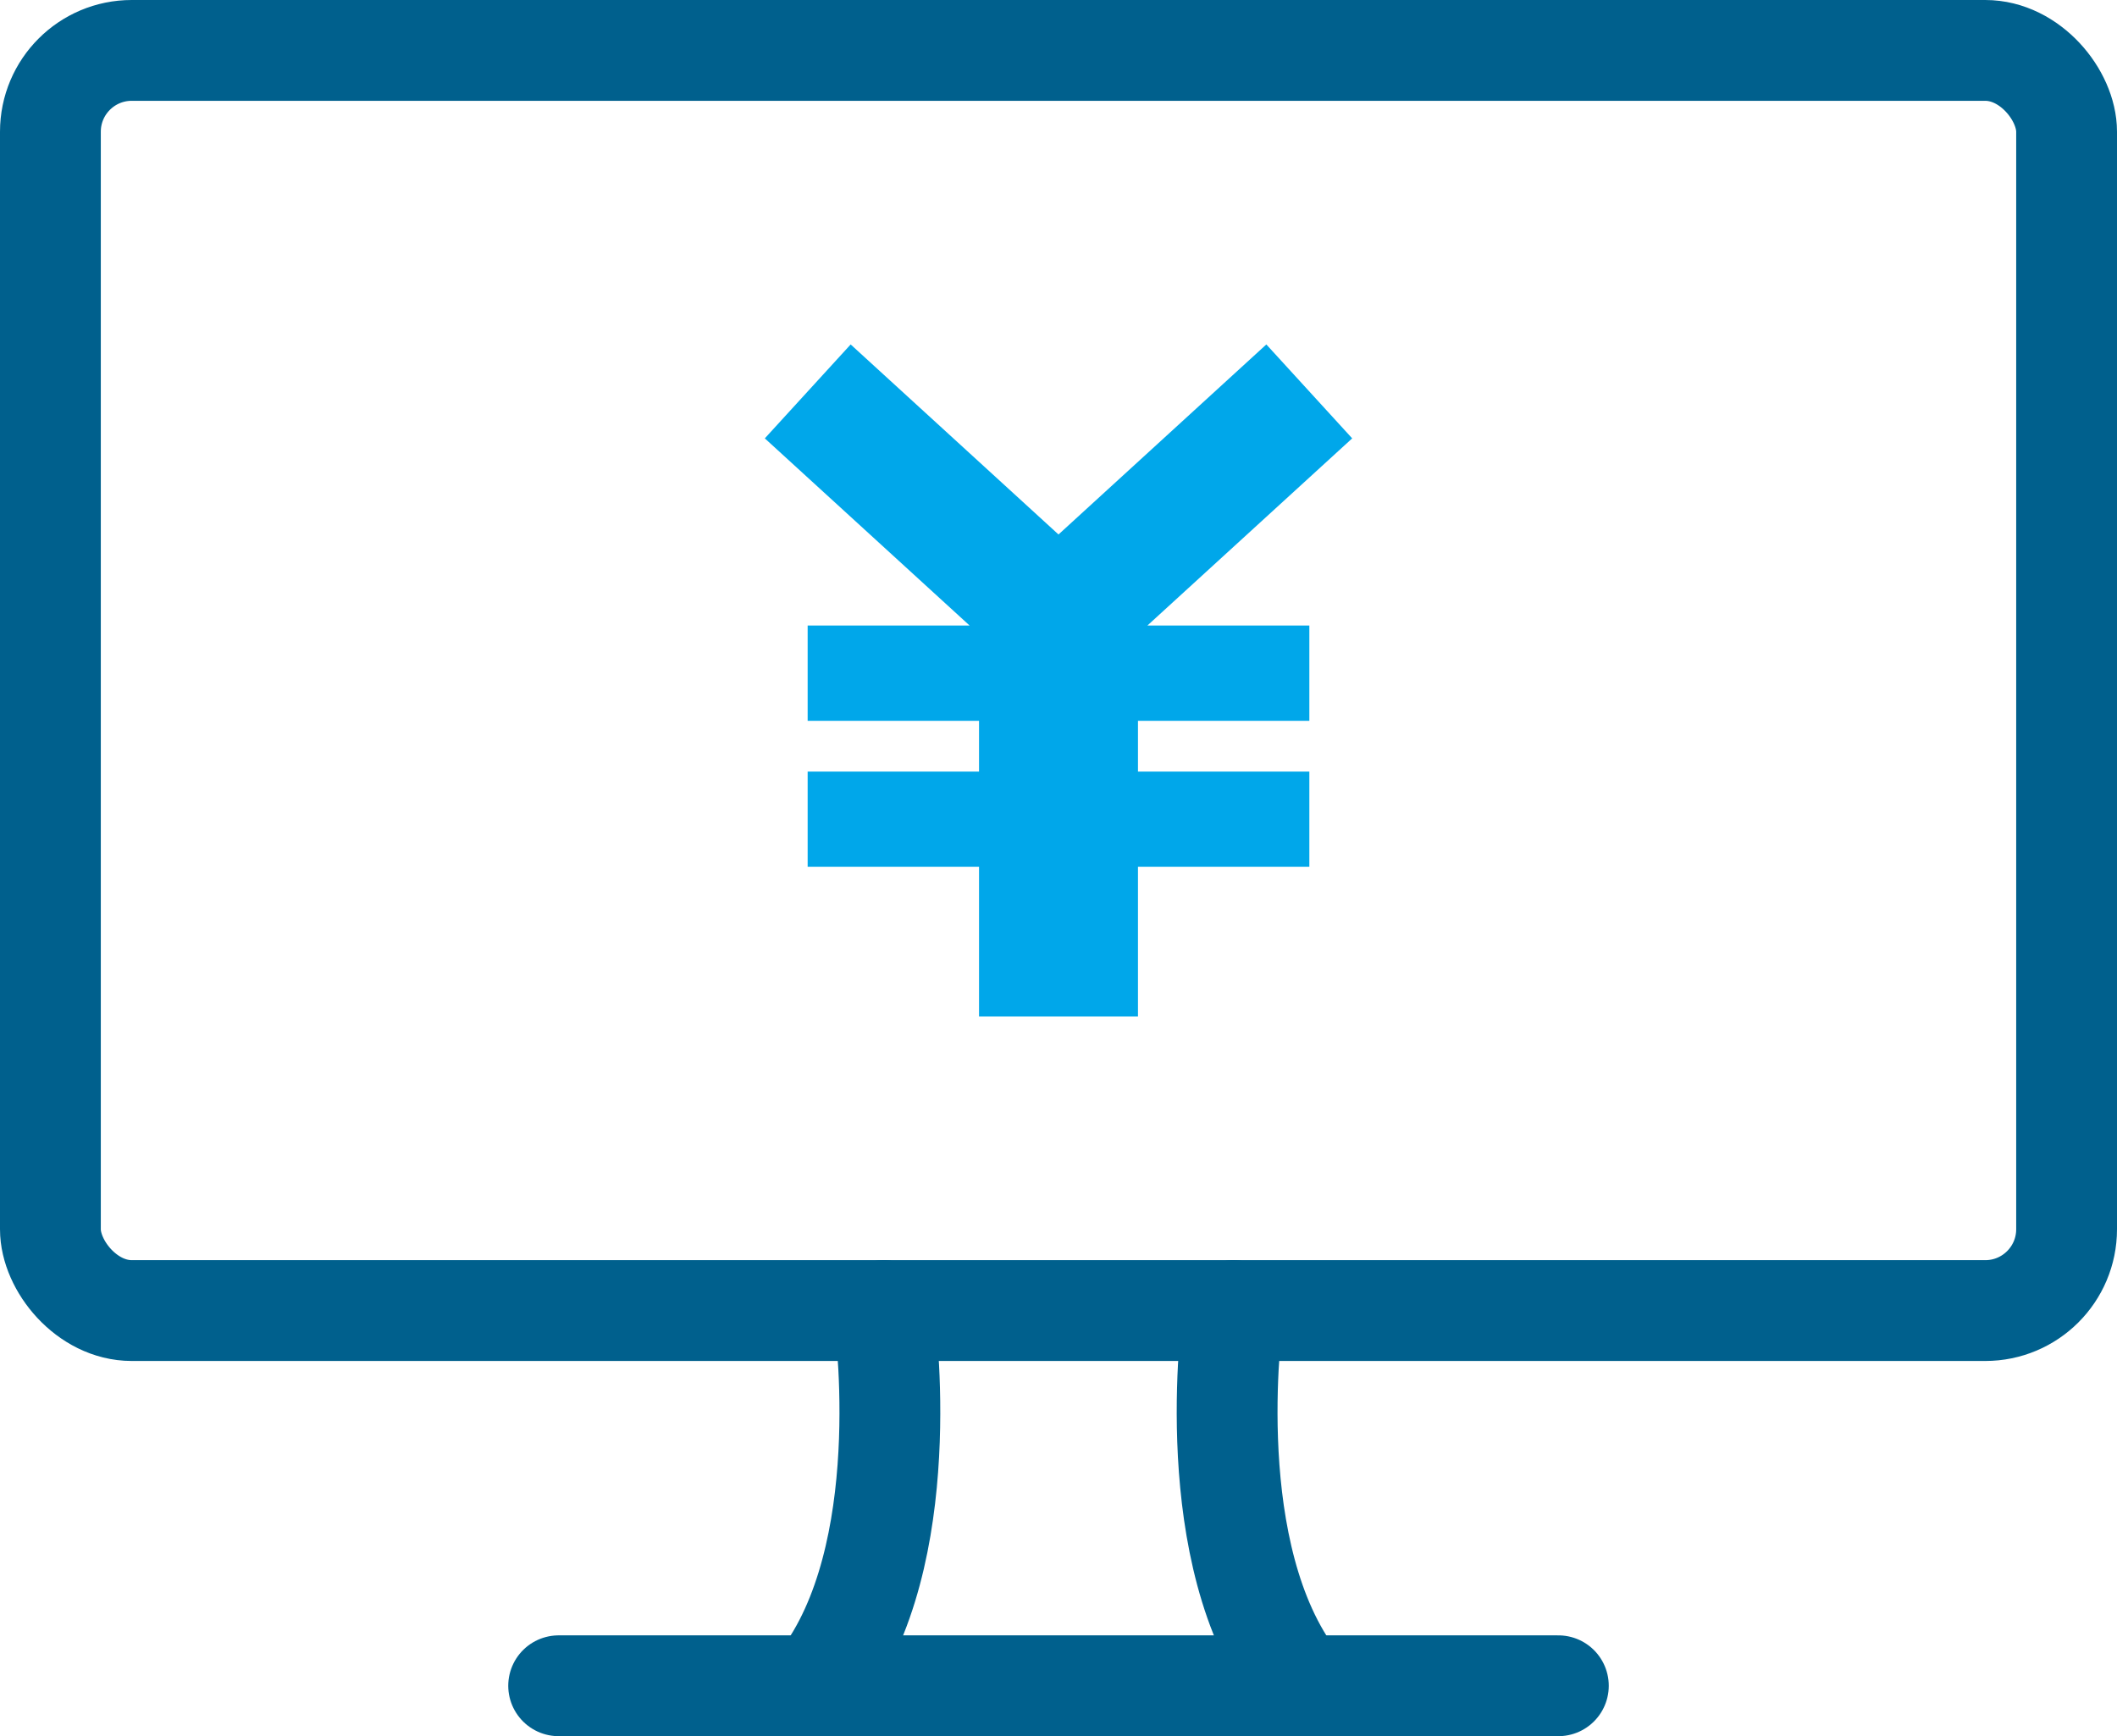
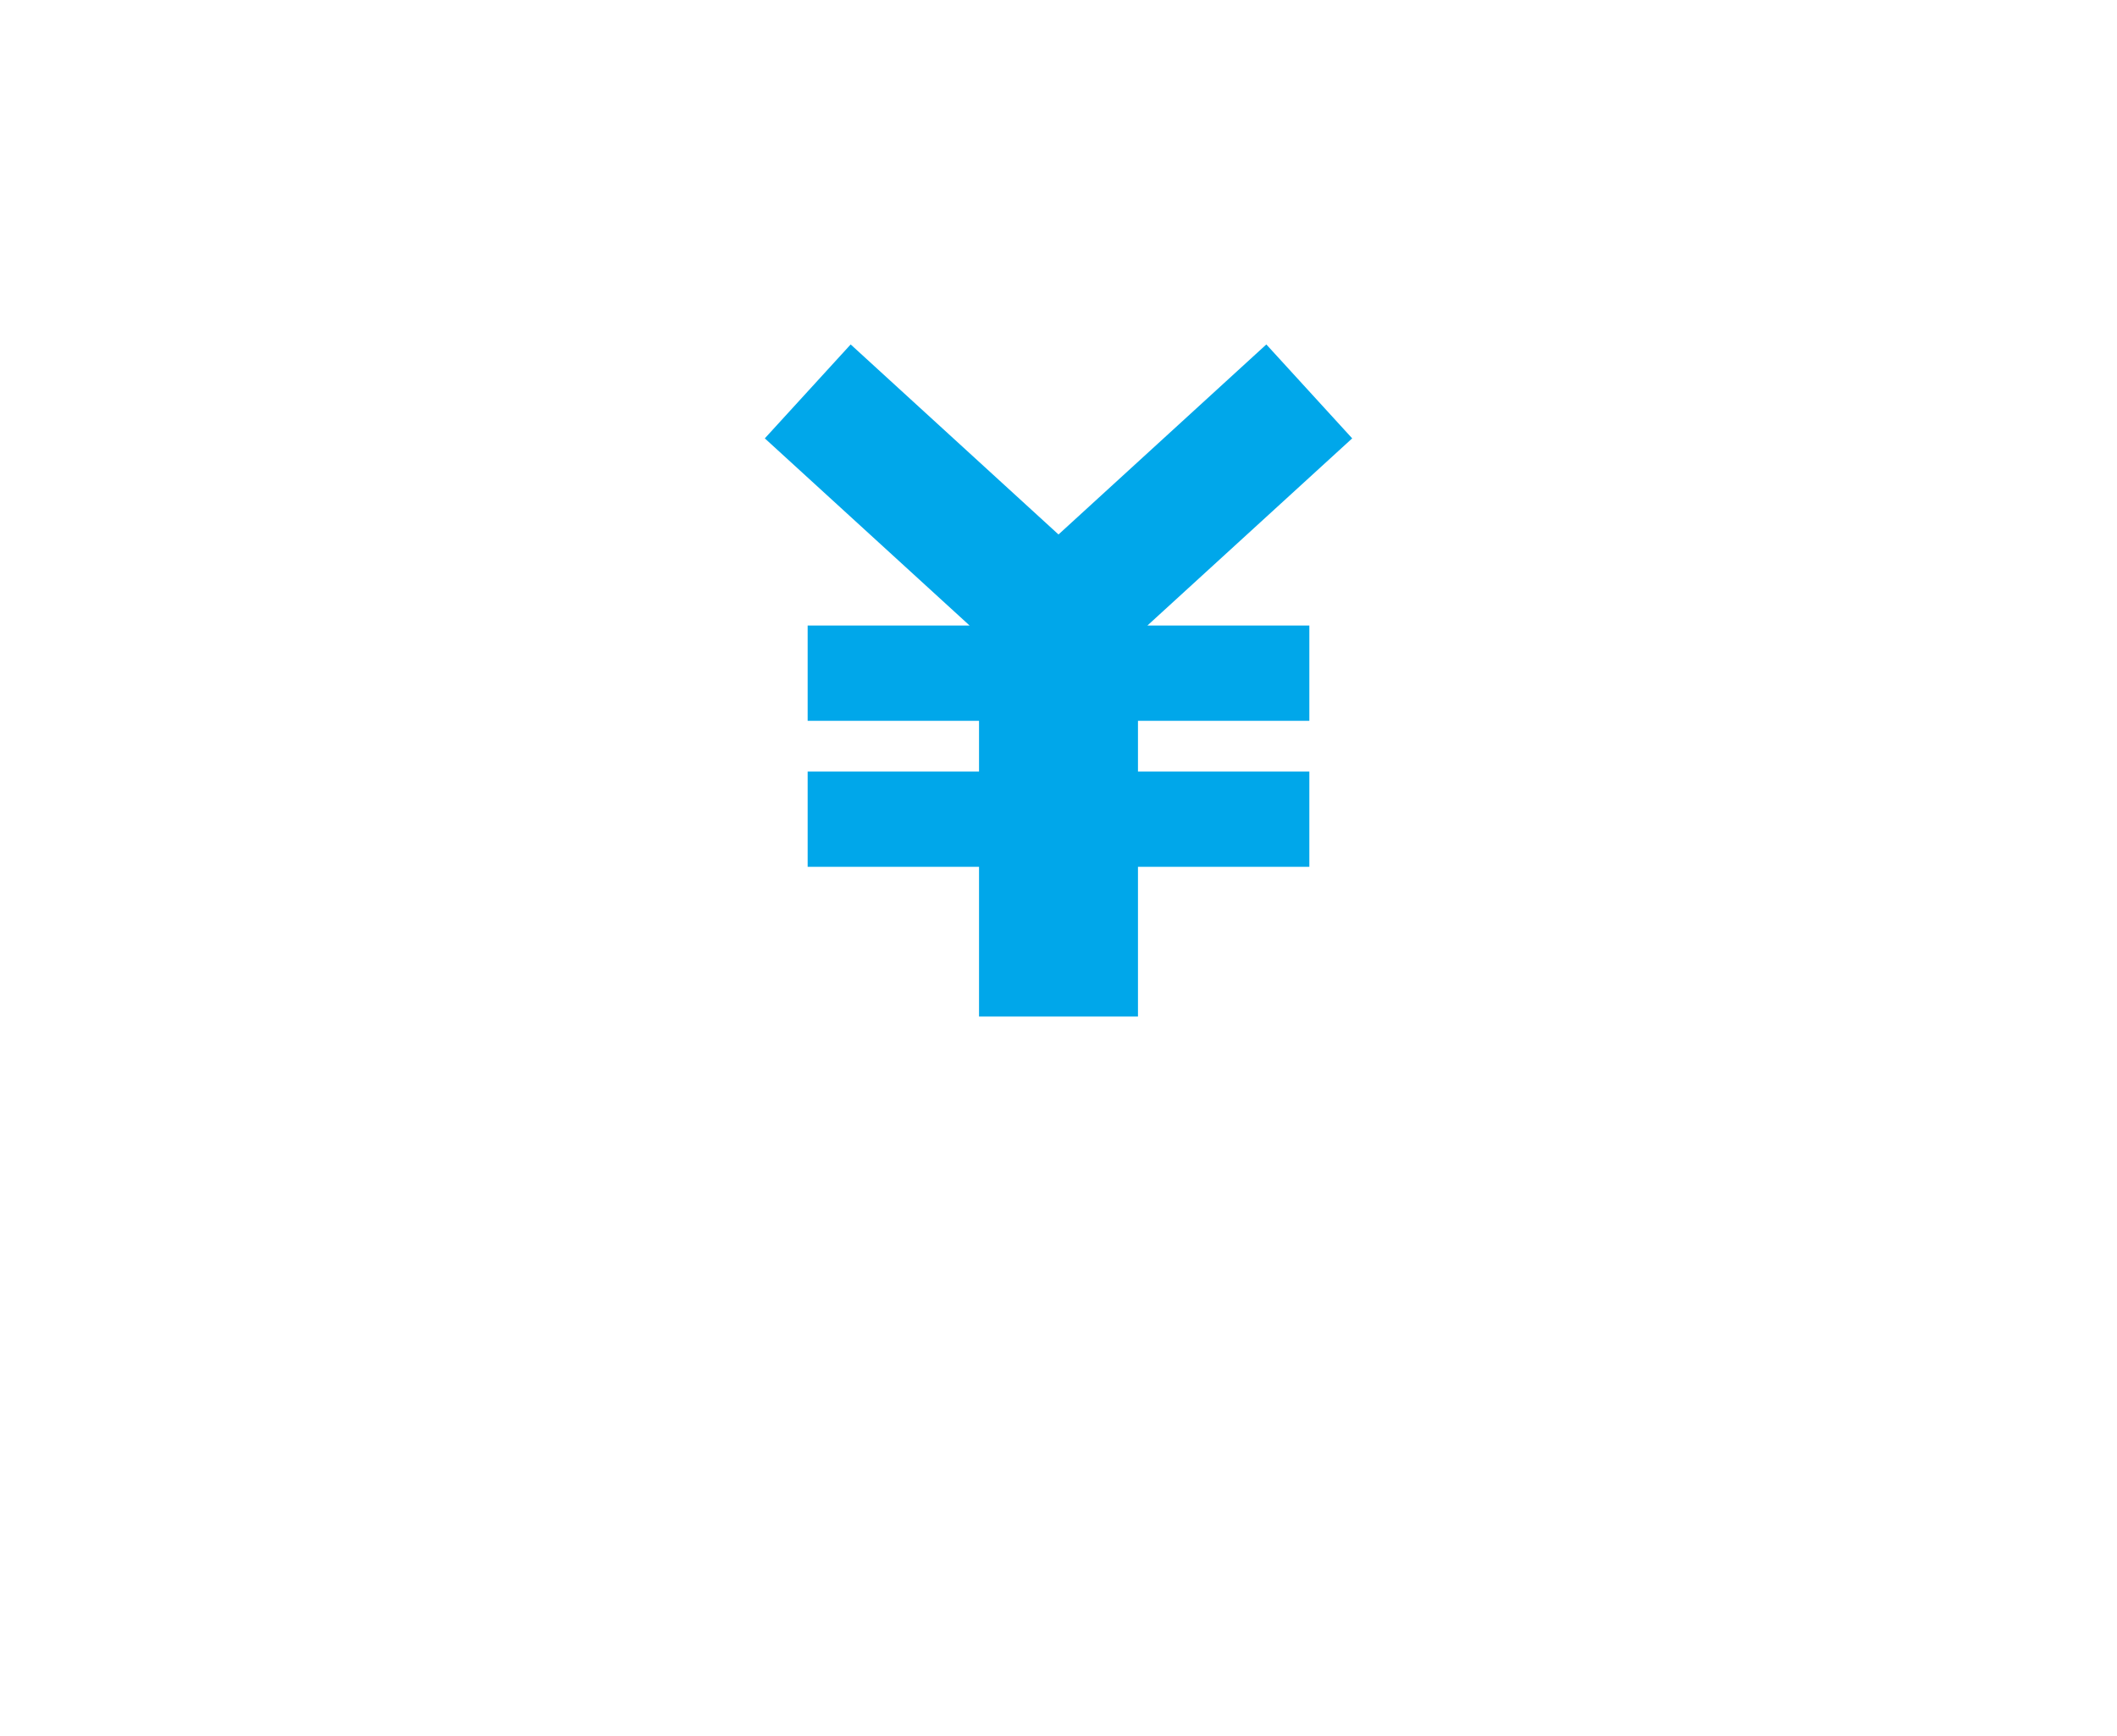
<svg xmlns="http://www.w3.org/2000/svg" id="_レイヤー_2" data-name="レイヤー 2" viewBox="0 0 126 103.33">
  <defs>
    <style>
      .cls-1 {
        stroke-linecap: round;
      }

      .cls-1, .cls-2 {
        fill: none;
        stroke: #00608d;
        stroke-miterlimit: 10;
        stroke-width: 6px;
      }

      .cls-3 {
        fill: #00a7ea;
        stroke-width: 0px;
      }
    </style>
  </defs>
  <g id="WEBバンキング">
    <g>
      <polygon class="cls-3" points="80.48 26.09 75.37 20.5 63 31.81 50.63 20.5 45.52 26.09 57.71 37.23 48.07 37.23 48.07 42.9 58.27 42.9 58.27 45.92 48.07 45.92 48.07 51.59 58.27 51.59 58.27 60.5 67.73 60.5 67.73 51.59 77.93 51.59 77.93 45.92 67.73 45.92 67.73 42.9 77.93 42.9 77.93 37.23 68.29 37.23 80.48 26.09" />
-       <rect class="cls-2" x="3" y="3" width="120" height="75" rx="4.84" ry="4.84" />
-       <line class="cls-1" x1="33.25" y1="100.33" x2="92.75" y2="100.33" />
-       <path class="cls-1" d="m52.59,78s2,13.5-3.25,21.33" />
-       <path class="cls-1" d="m73.41,78s-2,13.5,3.25,21.33" />
    </g>
  </g>
</svg>